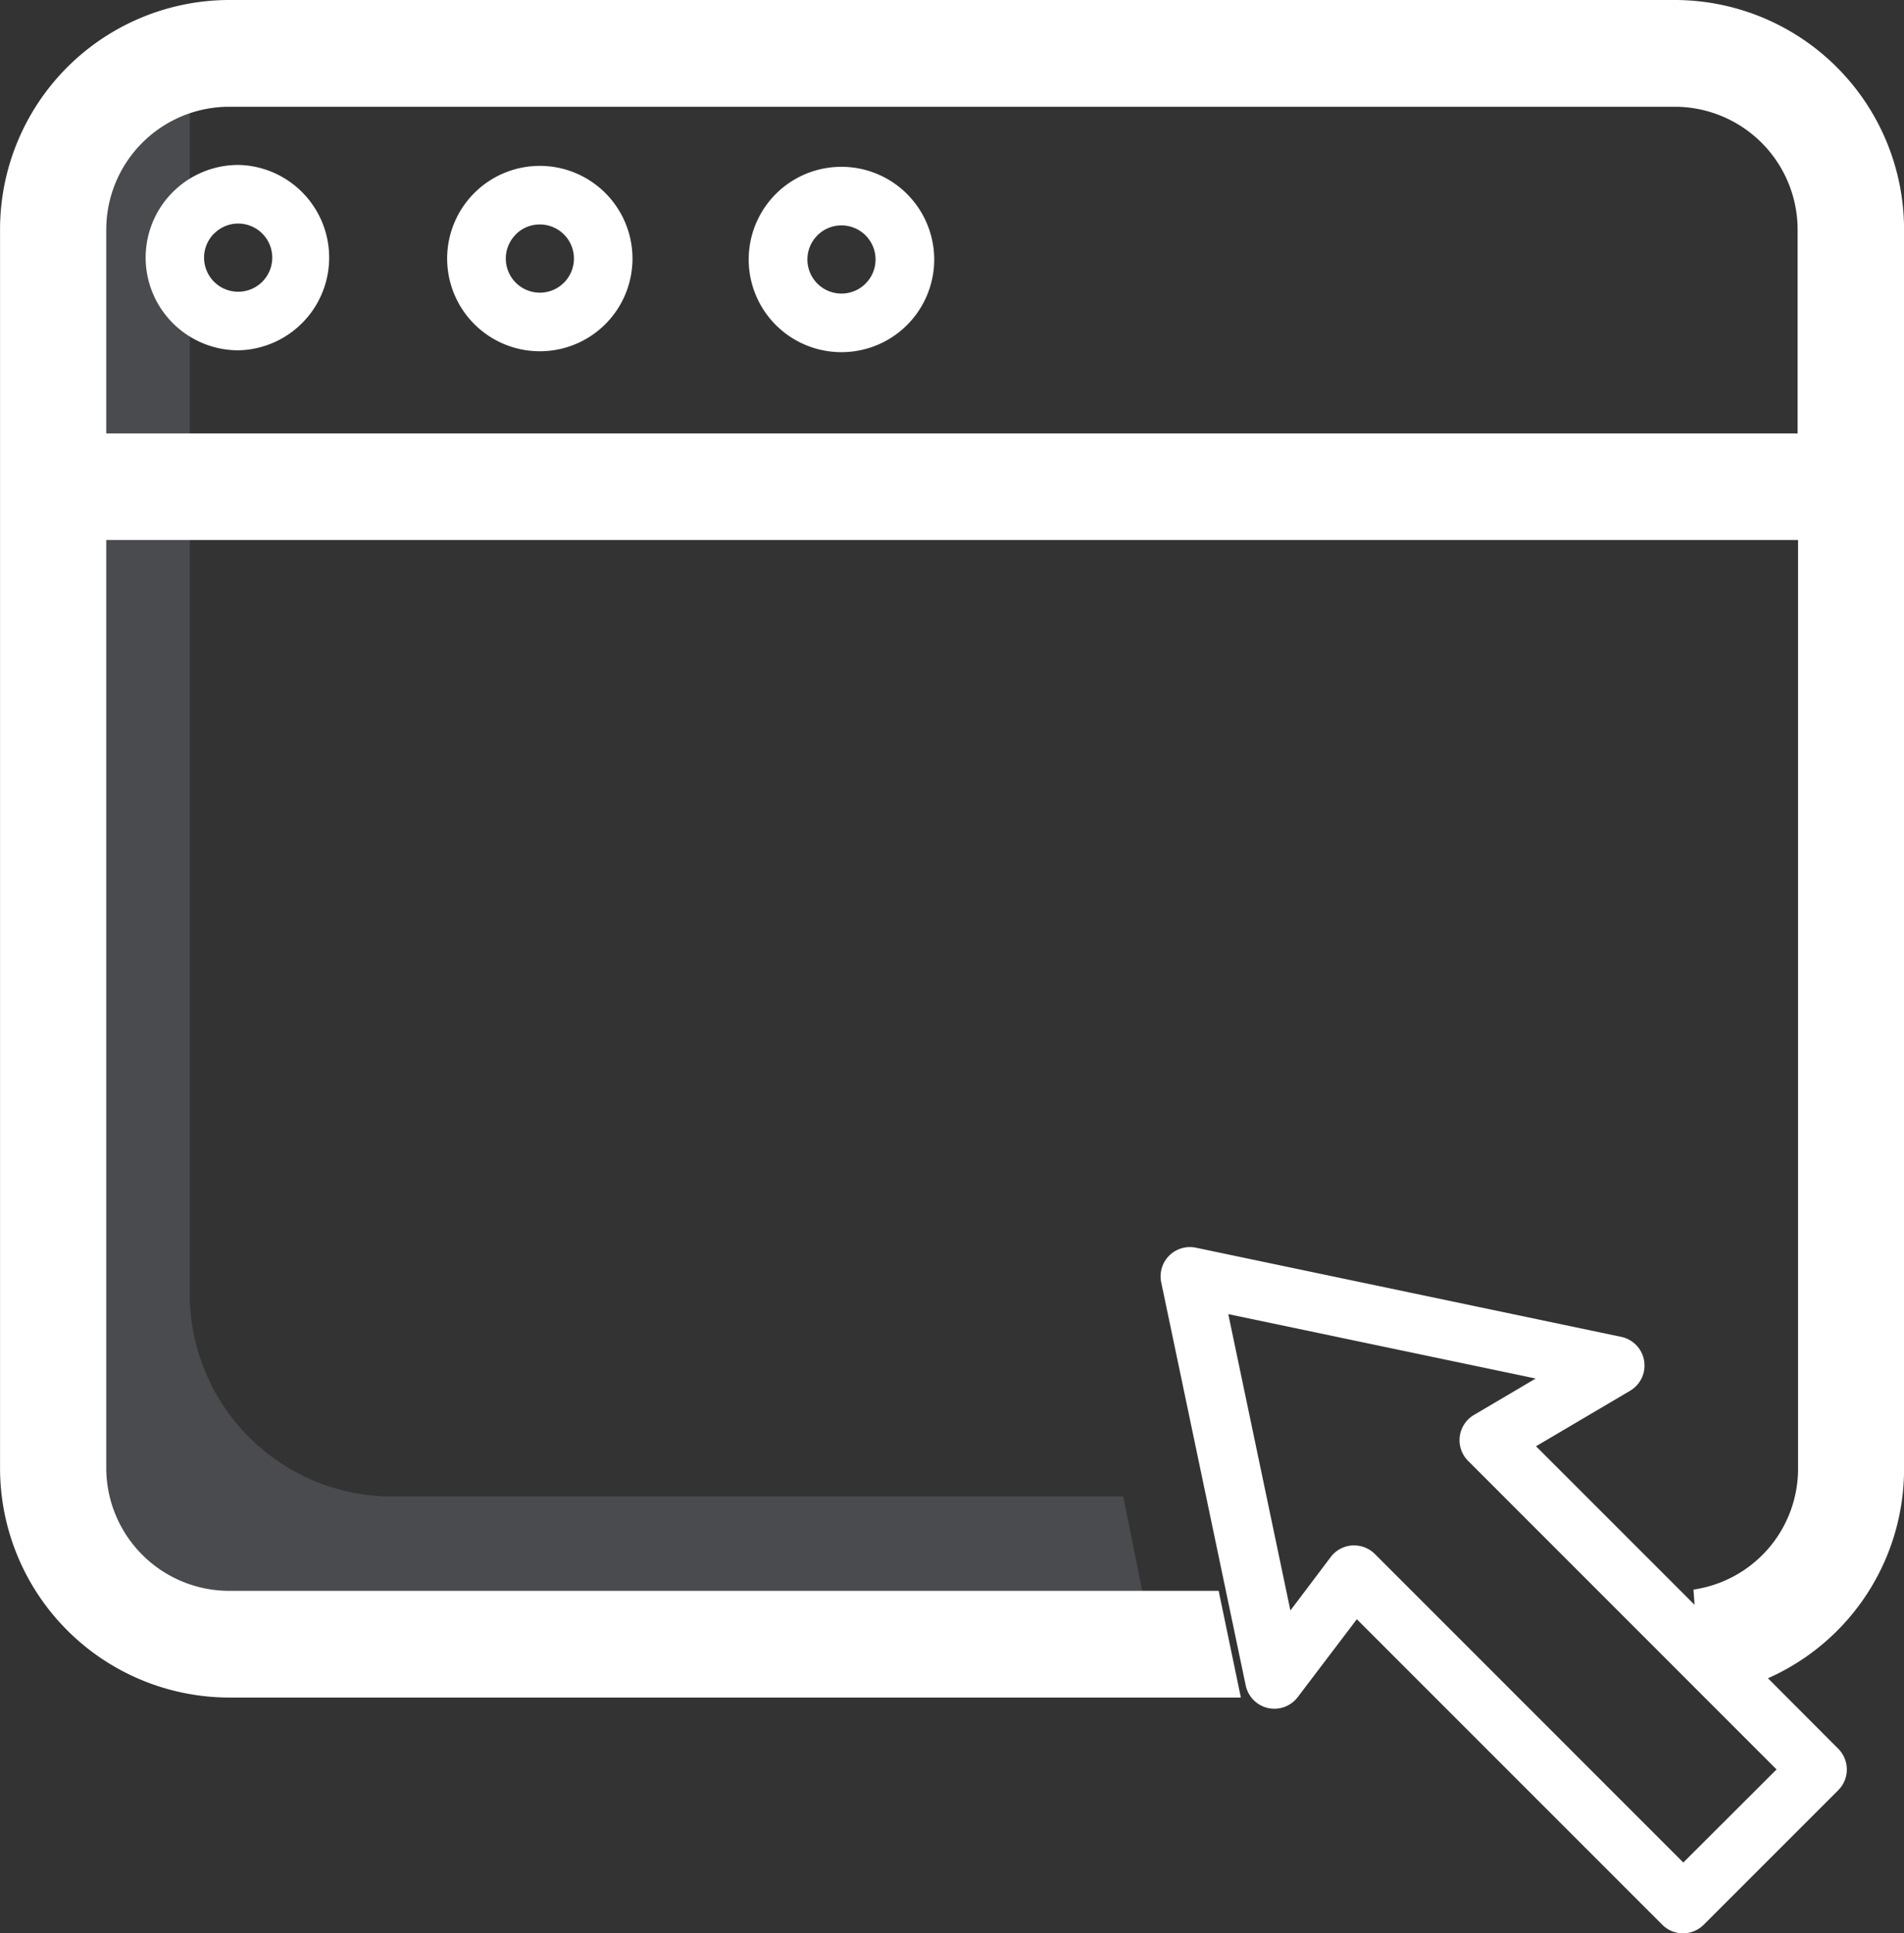
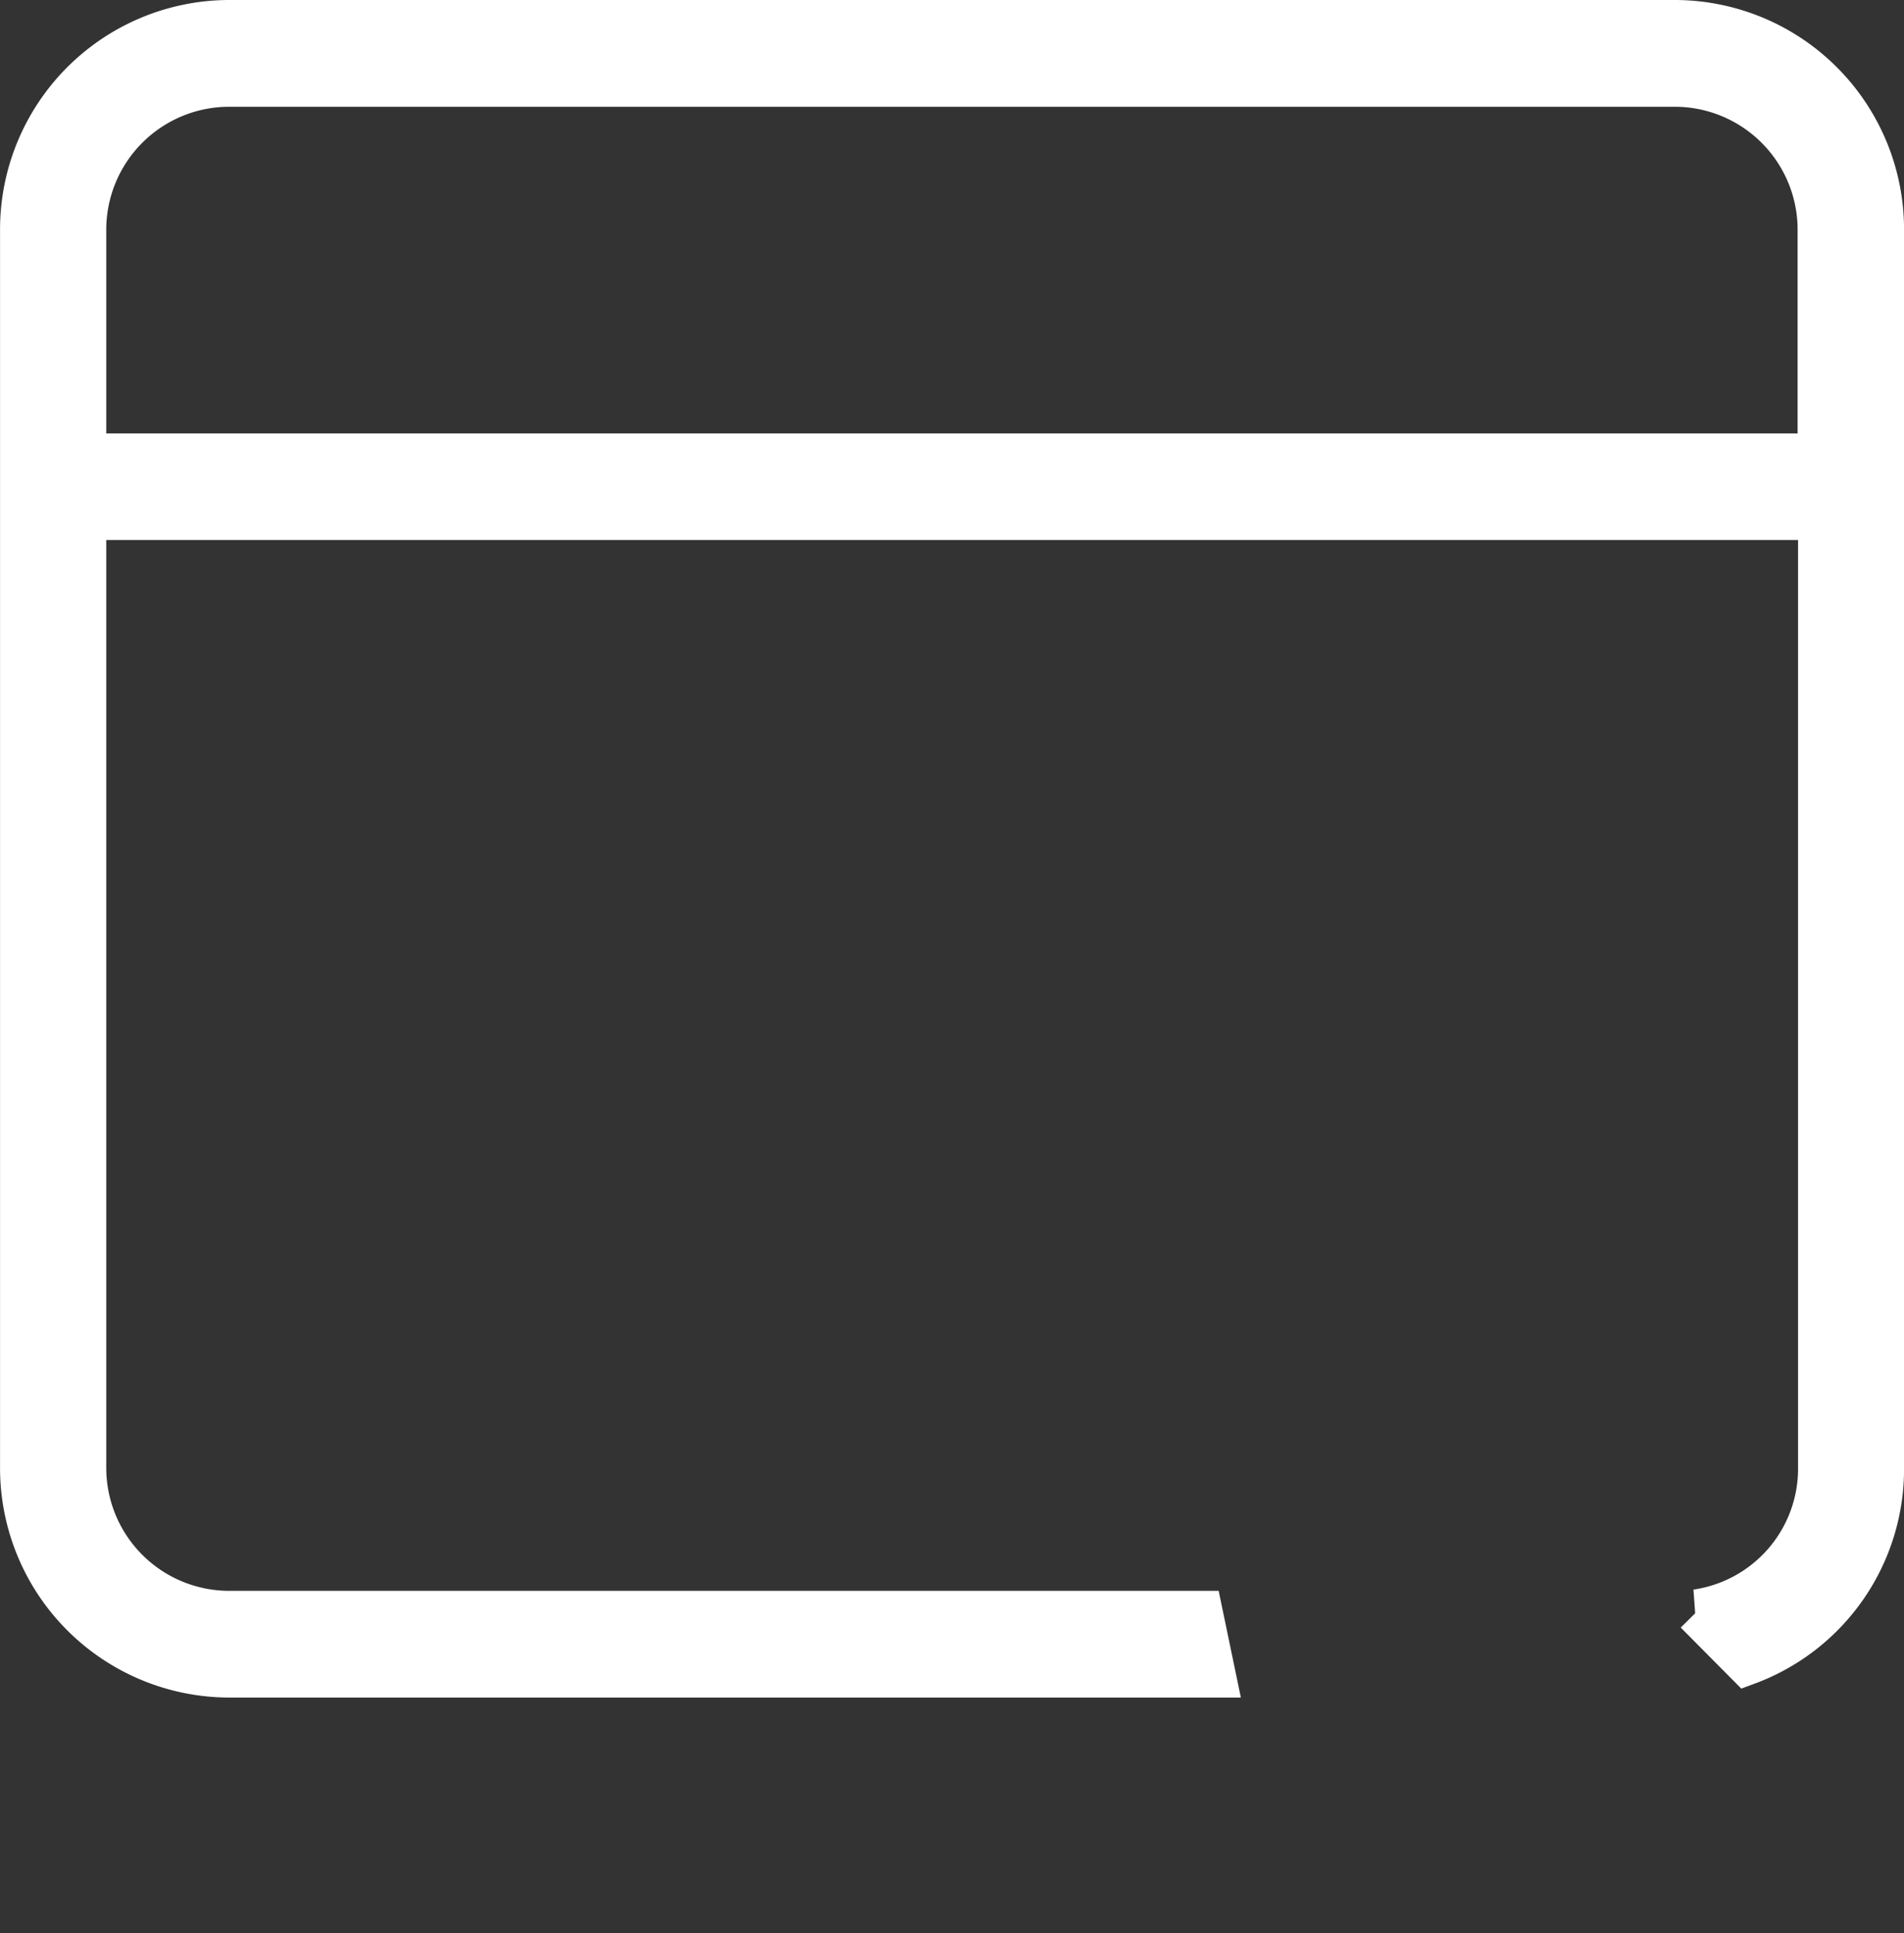
<svg xmlns="http://www.w3.org/2000/svg" width="42.449" height="43.099" viewBox="0 0 42.449 43.099">
  <rect x="0" y="0" width="42.449" height="43.099" fill="#333333" stroke="none" />
  <g id="click_1_" data-name="click (1)" transform="translate(0.977 0.5)">
-     <path id="Path_233" data-name="Path 233" d="M24.065,32.862H7.639a4.517,4.517,0,0,1-4.384-4.63V.644A4.889,4.889,0,0,1,3.3,0,4.561,4.561,0,0,0-.477,4.584V32.173A4.517,4.517,0,0,0,3.907,36.8h20.95Zm0,0" transform="translate(0 0)" fill="rgba(212,225,244,0.14)" />
    <path id="Path_234" data-name="Path 234" d="M40.973,4.63V32.216a4.6,4.6,0,0,1-3,4.349l-1.123-1.132a3.223,3.223,0,0,0,2.76-3.217V11.04H.892V32.216a3.242,3.242,0,0,0,3.226,3.25H25.786l.287,1.379H4.118A4.616,4.616,0,0,1-.476,32.216V4.63A4.617,4.617,0,0,1,4.118,0h32.26A4.617,4.617,0,0,1,40.973,4.63ZM39.6,9.662V4.63a3.241,3.241,0,0,0-3.226-3.25H4.118A3.242,3.242,0,0,0,.892,4.63V9.662Zm0,0" transform="translate(0 0)" fill="#fff" stroke="#fff" stroke-width="1" />
    <g id="Group_1267" data-name="Group 1267" transform="translate(2.265 3.178)">
-       <path id="Path_235" data-name="Path 235" d="M326.863,348.375l-1.072-1.072-3.765-3.765,2.1-1.239a.653.653,0,0,0-.2-1.2l-9.483-1.988a.653.653,0,0,0-.773.773l1.562,7.452.274,1.306.048.228a.653.653,0,0,0,1.16.26l1.317-1.736,6.81,6.811a.653.653,0,0,0,.924,0l3-3a.655.655,0,0,0,0-.923Zm-1.553,4.443-6.877-6.878a.653.653,0,0,0-.462-.191l-.045,0a.653.653,0,0,0-.476.257l-.9,1.193-1.385-6.607,6.854,1.436-1.377.812a.653.653,0,0,0-.13,1.024l6.877,6.879Zm0,0" transform="translate(-291.023 -314.973)" fill="#fff" />
-       <path id="Path_236" data-name="Path 236" d="M208.075,47.183h.007a2.067,2.067,0,0,0,2.066-2.06v-.006a2.069,2.069,0,0,0-2.061-2.066h-.006a2.066,2.066,0,0,0-.006,4.132Zm-.53-2.605a.755.755,0,0,1,.535-.221h0a.76.76,0,0,1,0,1.52h0a.76.76,0,0,1-.534-1.3Zm0,0" transform="translate(-192.562 -43.01)" fill="#fff" />
-       <path id="Path_237" data-name="Path 237" d="M121.125,44.845a2.067,2.067,0,0,0,2.06,2.073h.006a2.065,2.065,0,0,0,2.066-2.06v-.006a2.067,2.067,0,0,0-2.059-2.067h-.007a2.067,2.067,0,0,0-2.066,2.06Zm1.531-.533a.752.752,0,0,1,.535-.221h0a.76.76,0,0,1,0,1.521h0a.76.76,0,0,1-.533-1.3Zm0,0" transform="translate(-114.398 -42.765)" fill="#fff" />
-       <path id="Path_238" data-name="Path 238" d="M36.2,44.572a2.069,2.069,0,0,0,2.06,2.072h.007a2.067,2.067,0,0,0,.006-4.133h-.006A2.067,2.067,0,0,0,36.2,44.572Zm1.53-.533a.753.753,0,0,1,.536-.221h0a.76.76,0,1,1-.539.221Zm0,0" transform="translate(-36.195 -42.512)" fill="#fff" />
-     </g>
+       </g>
  </g>
</svg>